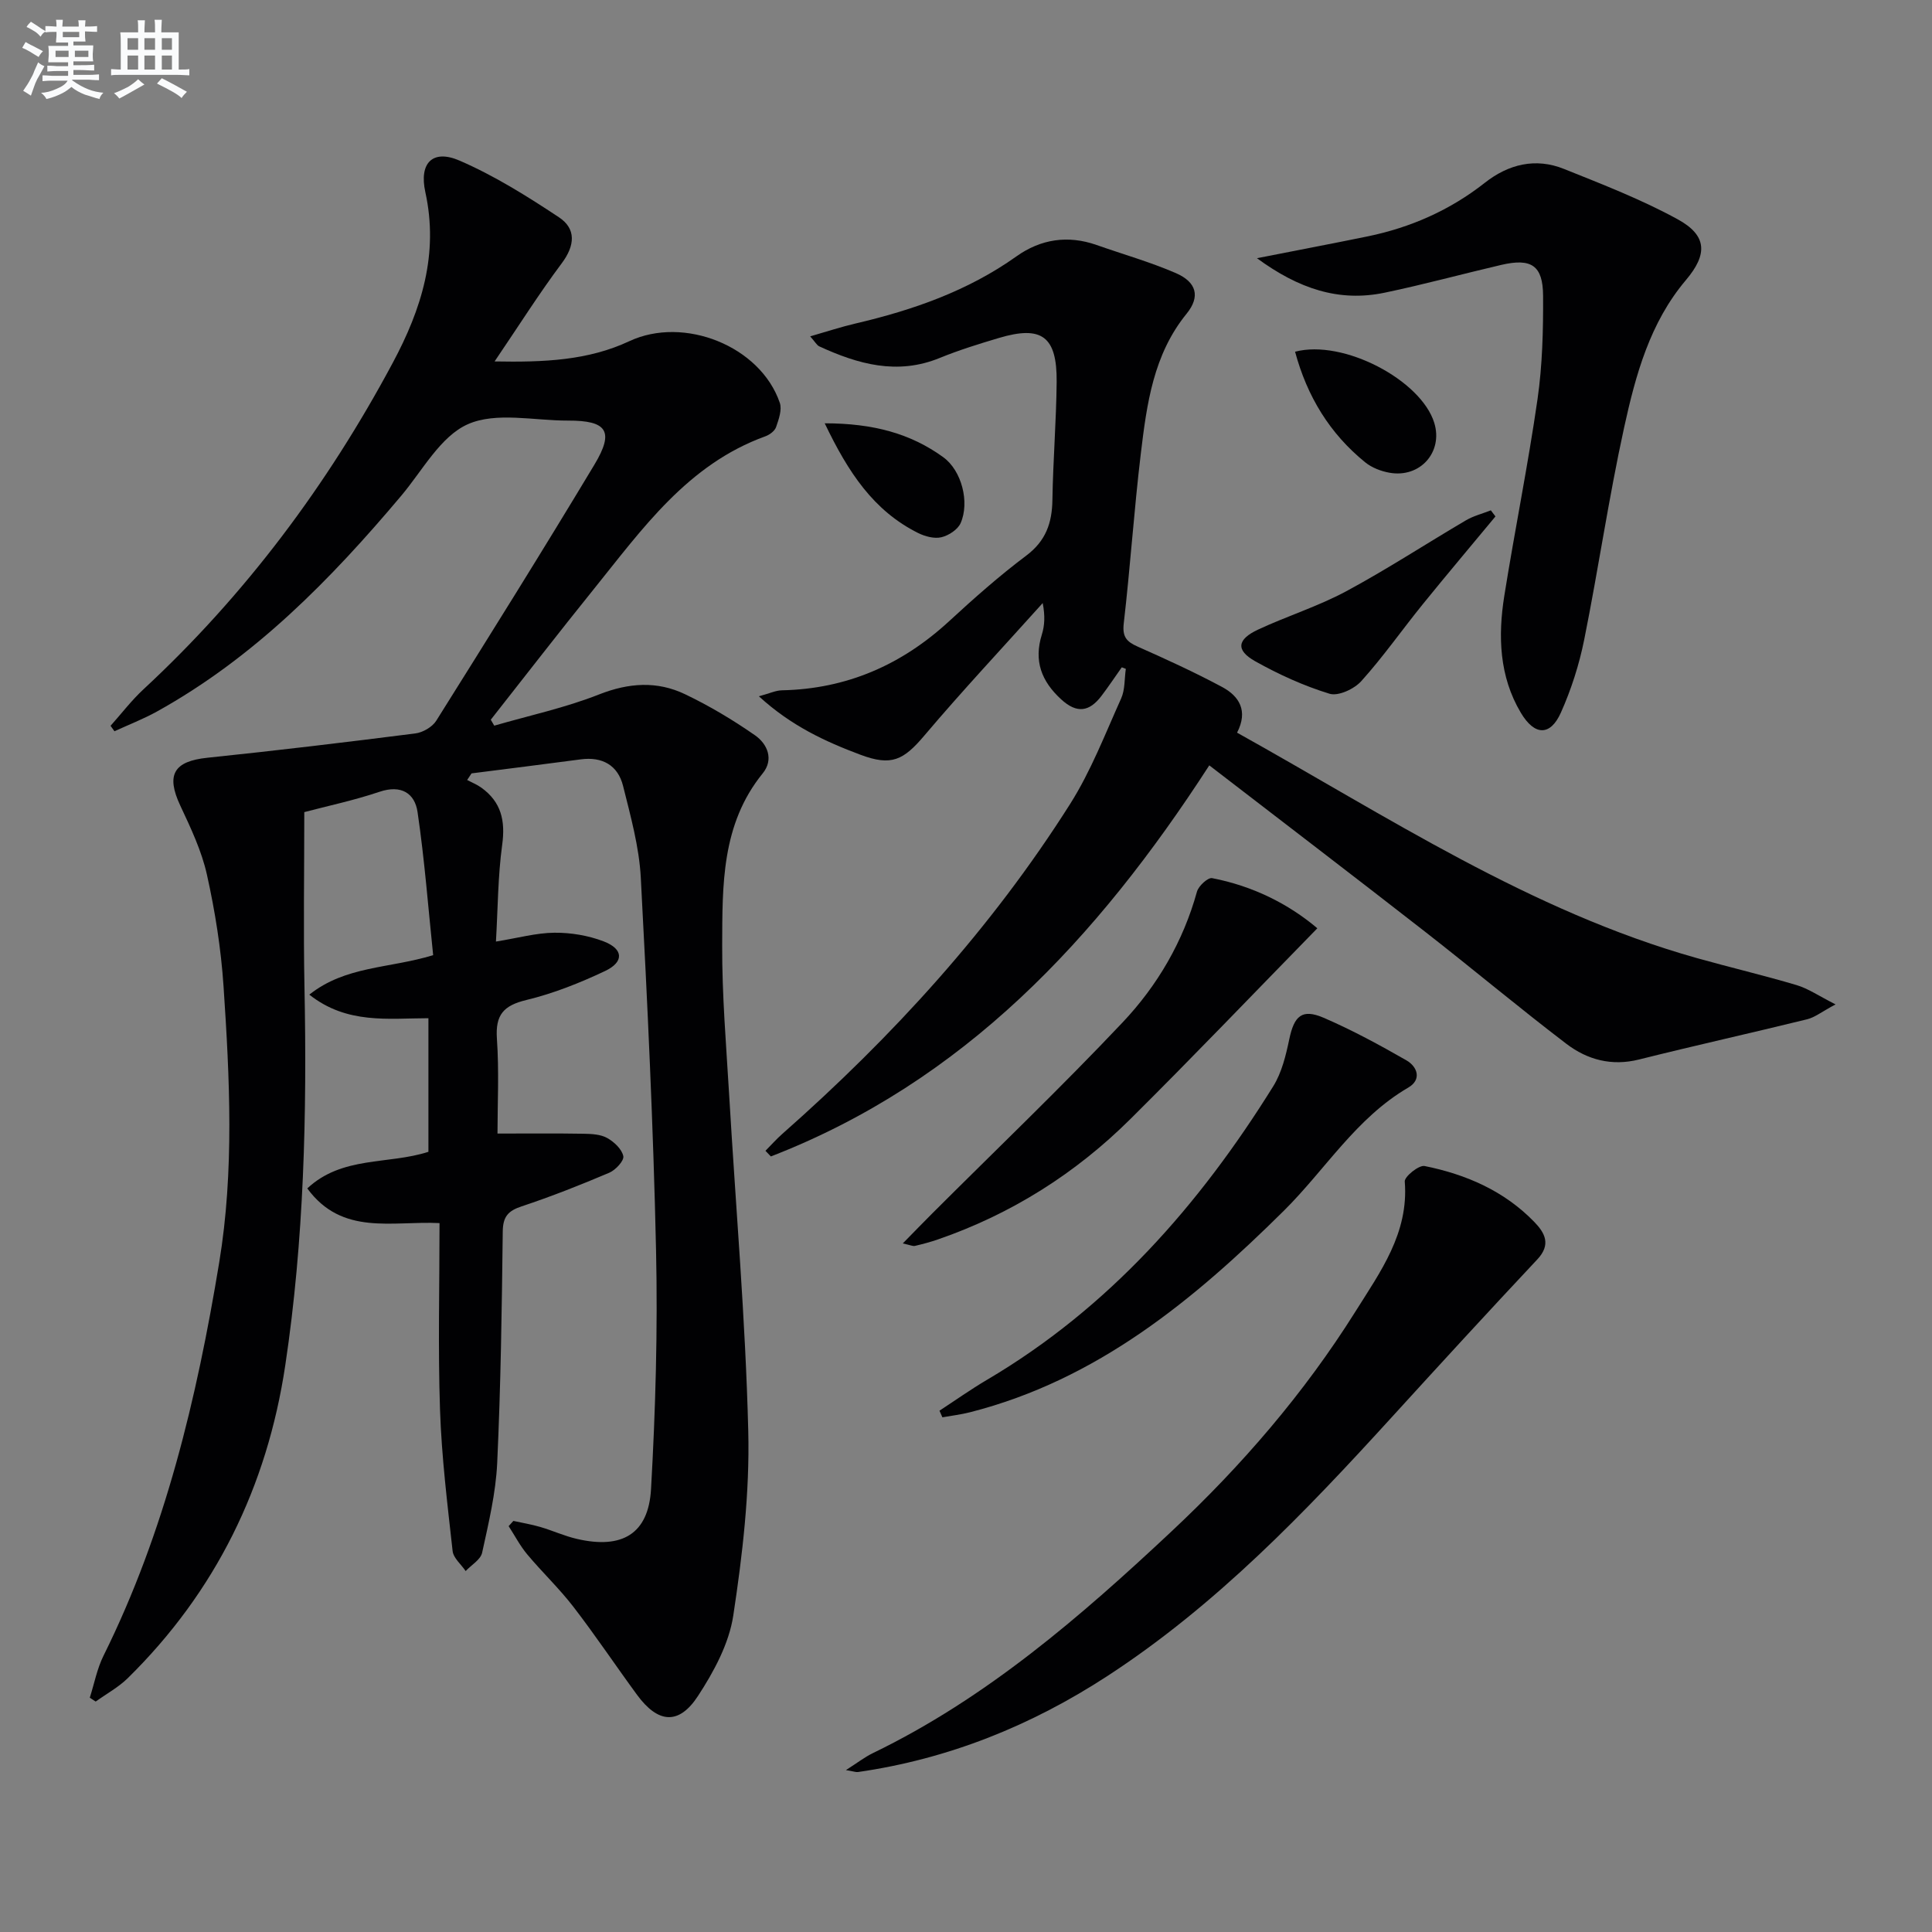
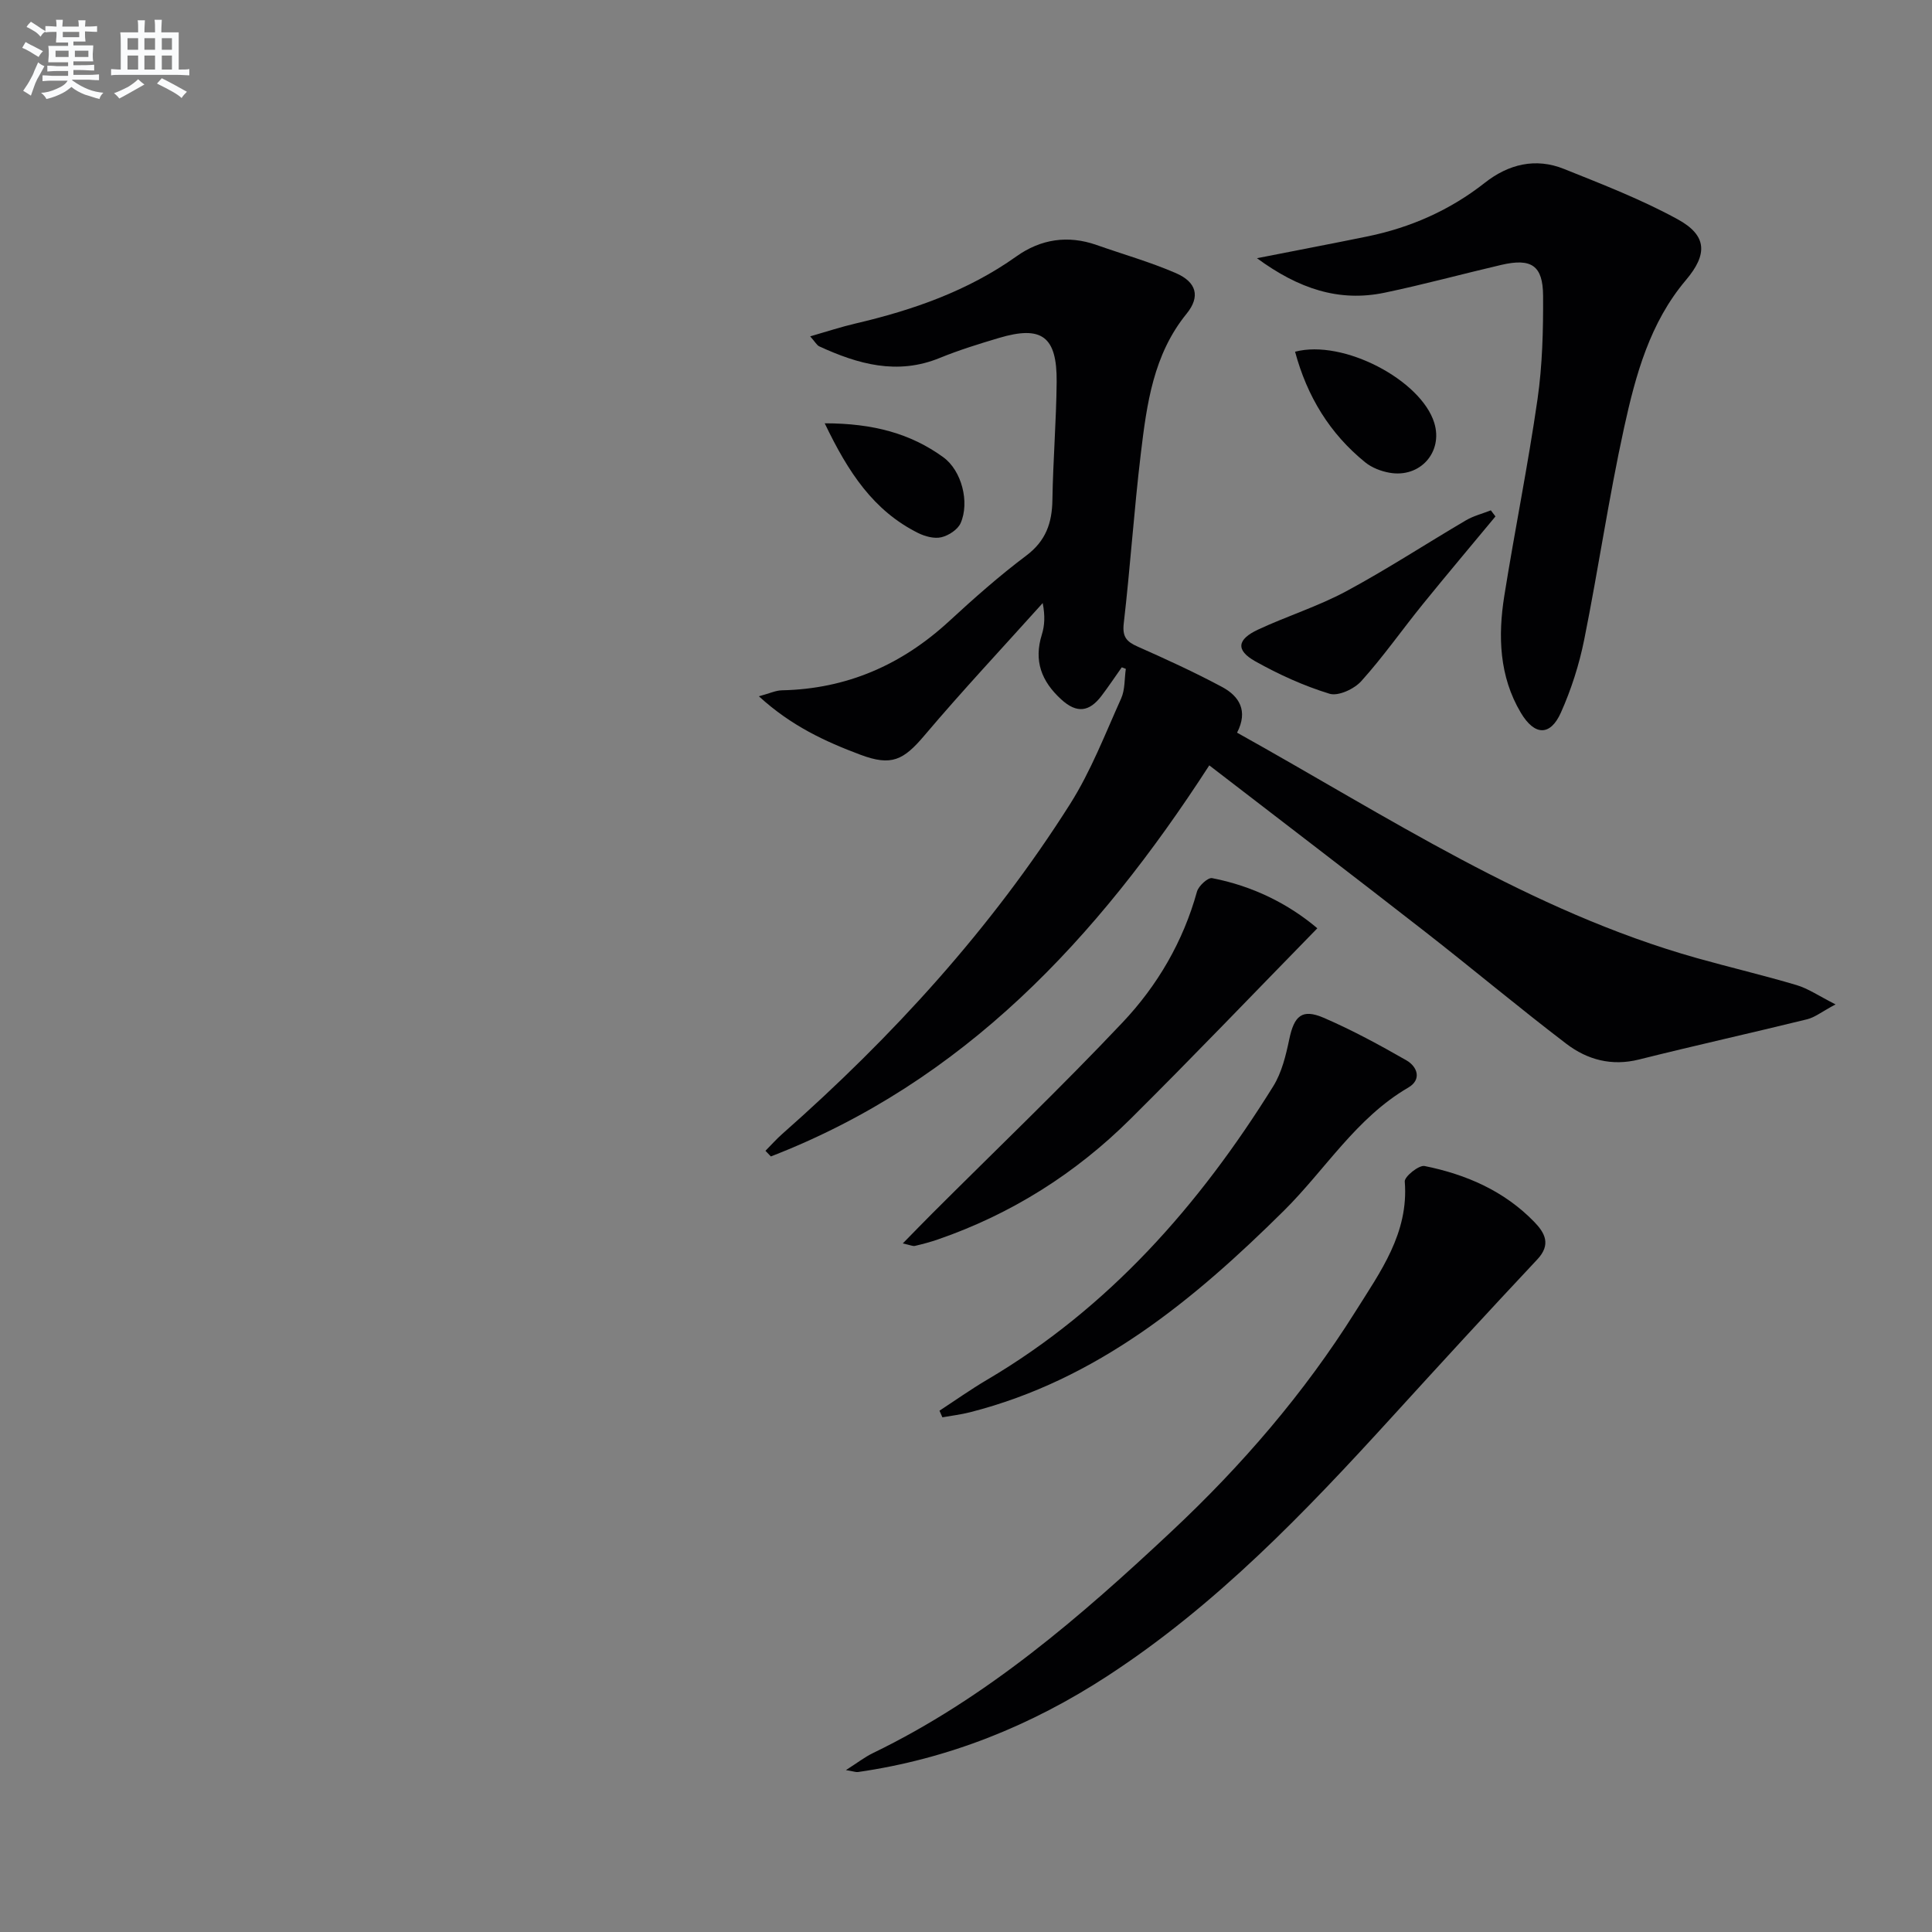
<svg xmlns="http://www.w3.org/2000/svg" enable-background="new 0 0 400 400" viewBox="0 0 400 400">
  <rect x="0" y="0" width="400" height="400" fill="#808080" stroke="none" />
  <g fill="#010103">
-     <path d="m106.29 314.89c1.87.41 3.77.72 5.6 1.26 2.55.75 5 1.88 7.58 2.47 9.31 2.16 14.8-1.02 15.32-10.34.93-16.4 1.4-32.87 1.04-49.29-.56-25.77-1.79-51.54-3.16-77.28-.34-6.38-2.11-12.73-3.67-18.99-1.07-4.28-4.29-6.1-8.77-5.5-7.53 1-15.07 1.94-22.6 2.9-.3.46-.61.92-.91 1.37.98.52 2.04.94 2.94 1.59 4.12 2.96 5 6.85 4.31 11.84-.89 6.52-.89 13.17-1.29 20.02 4.59-.74 8.35-1.8 12.11-1.83 3.4-.03 6.99.57 10.16 1.78 4.14 1.57 4.31 4.26.32 6.15-5.22 2.47-10.7 4.65-16.29 6-4.74 1.14-6.44 3.08-6.1 8.01.47 6.76.12 13.58.12 19.64 6.32 0 12.1-.06 17.87.04 1.64.03 3.48.12 4.84.88 1.43.8 3.04 2.3 3.34 3.76.19.94-1.6 2.87-2.9 3.43-5.96 2.53-12 4.92-18.14 6.96-2.81.93-3.88 2.12-3.92 5.2-.19 15.98-.41 31.96-1.15 47.92-.29 6.24-1.78 12.45-3.12 18.59-.32 1.45-2.23 2.54-3.41 3.8-.93-1.38-2.53-2.68-2.7-4.14-1.08-9.73-2.28-19.48-2.61-29.26-.43-12.77-.1-25.58-.1-38.64-9.86-.49-20.14 2.69-27.38-7.18 7.23-6.77 16.77-4.89 25.08-7.58 0-9.09 0-18.19 0-27.66-8.31.01-16.85 1.3-24.66-4.88 7.54-5.97 16.38-5.37 25.64-8.17-1.01-9.7-1.77-19.72-3.23-29.63-.57-3.9-3.39-5.71-7.87-4.2-5.31 1.79-10.82 2.95-15.58 4.21 0 12.46-.2 24.42.04 36.37.52 26.16-.09 52.27-3.98 78.18-3.76 25.09-14.41 46.85-32.58 64.73-1.94 1.91-4.43 3.26-6.67 4.87-.41-.27-.81-.54-1.22-.8.93-2.91 1.5-5.99 2.84-8.69 12.77-25.73 19.32-53.33 23.95-81.39 3.13-18.94 2.18-38.15.9-57.23-.52-7.75-1.75-15.51-3.44-23.1-1.1-4.94-3.35-9.67-5.52-14.3-2.99-6.38-1.35-9.18 5.65-9.9 14.36-1.49 28.7-3.21 43.02-5.03 1.56-.2 3.51-1.33 4.33-2.63 11.04-17.6 22.06-35.23 32.76-53.04 4.15-6.91 2.59-9.13-5.49-9.1-6.99.02-14.86-1.85-20.73.75-5.66 2.51-9.38 9.57-13.77 14.79-14.66 17.41-30.46 33.53-50.61 44.7-2.82 1.56-5.85 2.73-8.78 4.08-.27-.38-.54-.76-.81-1.13 2.27-2.54 4.35-5.28 6.84-7.58 21.08-19.56 38.03-42.24 51.58-67.56 5.96-11.13 9.56-22.52 6.75-35.36-1.33-6.06 1.54-8.92 7.08-6.52 7.22 3.12 14.01 7.38 20.59 11.74 3.59 2.38 3.32 5.84.58 9.51-4.67 6.24-8.84 12.86-13.91 20.33 10.24.19 19.35-.19 27.89-4.19 11.29-5.29 27.13.98 31.16 12.76.49 1.44-.22 3.42-.77 5.02-.28.81-1.33 1.59-2.21 1.91-16.12 5.82-25.5 19.2-35.61 31.74-7.18 8.9-14.17 17.95-21.25 26.94l.72 1.23c7.25-2.1 14.7-3.7 21.69-6.46 6.17-2.43 12.02-2.82 17.81-.05 5.04 2.41 9.9 5.31 14.48 8.5 2.57 1.79 3.96 4.99 1.59 7.9-8.57 10.55-8.33 23.19-8.38 35.6-.04 10.29.83 20.6 1.44 30.89 1.36 23.24 3.39 46.46 3.96 69.72.31 12.69-1.19 25.54-3.1 38.13-.88 5.82-4.02 11.63-7.32 16.68-3.97 6.07-8.28 5.65-12.62-.27-4.42-6.03-8.59-12.27-13.15-18.19-2.94-3.82-6.47-7.16-9.57-10.87-1.49-1.78-2.58-3.89-3.85-5.85.33-.38.65-.73.98-1.08z" />
    <path d="m232.25 138.16c-1.4 1.98-2.75 4.01-4.22 5.94-2.49 3.26-5.06 3.69-8.32.7-4.11-3.77-5.7-7.98-4.01-13.41.58-1.86.7-3.87.18-6.53-8.18 9.11-16.56 18.05-24.47 27.39-4.36 5.16-6.84 6.42-13.27 4.01-7.28-2.73-14.31-5.96-21.02-12.1 2.23-.6 3.5-1.22 4.78-1.24 13.41-.28 24.8-5.27 34.61-14.31 5.14-4.74 10.39-9.39 15.97-13.58 4.05-3.04 5.34-6.76 5.41-11.53.13-8.15.8-16.29.88-24.43.08-9.43-3.08-11.74-11.95-9.1-4.13 1.23-8.27 2.51-12.26 4.14-8.79 3.6-16.92 1.29-24.94-2.4-.51-.24-.83-.89-1.88-2.07 3.51-1.01 6.41-1.97 9.38-2.66 11.88-2.78 23.24-6.73 33.32-13.9 5.01-3.57 10.64-4.45 16.59-2.36 5.48 1.93 11.1 3.52 16.41 5.82 4.32 1.87 5.1 4.88 2.24 8.4-6.9 8.48-8.25 18.71-9.48 28.92-1.41 11.71-2.18 23.49-3.54 35.21-.32 2.79.58 3.78 2.88 4.8 5.9 2.62 11.79 5.31 17.48 8.36 3.51 1.88 5.46 4.91 3.1 9.46 31.05 17.29 60.66 36.95 95.19 46.67 6.86 1.93 13.81 3.56 20.64 5.59 2.4.71 4.57 2.22 8.08 4-2.85 1.52-4.27 2.68-5.88 3.08-11.58 2.85-23.24 5.43-34.81 8.33-5.67 1.42-10.71.05-15.04-3.25-9.92-7.56-19.48-15.59-29.31-23.25-14.79-11.53-29.7-22.91-44.62-34.4-23.3 36.02-50.9 65.52-90.77 80.97-.37-.39-.75-.78-1.12-1.17 1.17-1.18 2.27-2.43 3.51-3.52 22.84-20.15 43.23-42.48 59.55-68.26 4.31-6.8 7.25-14.48 10.58-21.87.82-1.82.67-4.07.97-6.13-.28-.11-.56-.22-.84-.32z" />
    <path d="m260.24 53.46c8.46-1.67 15.7-3.04 22.92-4.52 8.92-1.84 17.05-5.43 24.25-11.09 4.91-3.87 10.52-5.24 16.41-2.87 7.97 3.2 16.04 6.32 23.54 10.43 6.13 3.36 6.19 7.26 1.69 12.58-7.47 8.82-10.41 19.66-12.79 30.51-3.19 14.56-5.33 29.33-8.27 43.95-1.04 5.16-2.68 10.3-4.83 15.1-2.18 4.87-5.44 4.82-8.3 0-4.46-7.51-4.74-15.84-3.41-24.19 2.17-13.6 4.92-27.11 6.88-40.73 1.01-7.04 1.19-14.25 1.15-21.38-.03-6.3-2.43-7.85-8.64-6.41-8.07 1.88-16.07 4.07-24.17 5.76-9.46 1.97-17.79-.81-26.43-7.14z" />
    <path d="m175.14 366.48c2.37-1.51 3.88-2.69 5.57-3.51 23.53-11.39 43.01-28.26 61.85-45.92 14.5-13.58 27.44-28.58 38.03-45.45 5.17-8.25 11.11-16.28 10.25-26.98-.08-1.02 2.93-3.44 4.1-3.21 8.59 1.73 16.49 5.15 22.72 11.58 2.21 2.28 3.51 4.68.63 7.75-10.13 10.79-20.13 21.69-30.09 32.62-17.97 19.72-36.34 38.93-58.92 53.64-15.85 10.32-32.92 17.18-51.64 19.88-.43.06-.9-.14-2.5-.4z" />
    <path d="m194.51 292.07c3.27-2.14 6.47-4.41 9.83-6.39 25.27-14.9 43.98-36.2 59.27-60.78 1.77-2.85 2.62-6.4 3.32-9.74 1.02-4.85 2.63-6.37 7.12-4.44 5.89 2.54 11.56 5.62 17.13 8.81 2.3 1.32 3.21 4 .39 5.64-10.81 6.3-17.17 16.98-25.74 25.48-18.68 18.51-38.7 35.04-64.99 41.74-1.88.48-3.82.71-5.73 1.05-.19-.45-.39-.91-.6-1.37z" />
    <path d="m272.74 192.19c-13.38 13.69-25.88 26.77-38.71 39.5-11.35 11.27-24.63 19.66-39.81 24.91-1.56.54-3.17.97-4.79 1.35-.43.1-.94-.17-2.52-.51 2.34-2.39 4.22-4.33 6.13-6.24 13.16-13.15 26.62-26.01 39.39-39.53 7.21-7.63 12.53-16.73 15.39-27.07.33-1.18 2.27-2.96 3.14-2.79 8.39 1.62 15.79 5.31 21.78 10.38z" />
    <path d="m309.62 106.92c-5.02 6.06-10.1 12.07-15.05 18.18-4.28 5.28-8.19 10.88-12.73 15.92-1.46 1.63-4.77 3.17-6.58 2.61-5.32-1.63-10.51-3.99-15.38-6.72-4.07-2.29-3.78-4.53.63-6.58 6-2.79 12.39-4.79 18.2-7.91 8.46-4.55 16.52-9.83 24.81-14.7 1.57-.92 3.42-1.38 5.14-2.06.32.42.64.84.96 1.26z" />
    <path d="m268.13 72.82c9.99-2.64 26.1 5.89 28.82 14.73 1.86 6.05-2.94 11.47-9.29 10.32-1.74-.31-3.61-1.03-4.97-2.12-7.41-5.99-12.07-13.71-14.56-22.93z" />
    <path d="m170.75 87.64c10.07.01 17.78 2.12 24.53 7.01 3.85 2.79 5.5 9.35 3.61 13.65-.59 1.34-2.47 2.57-3.98 2.93-1.46.35-3.36-.16-4.79-.86-9.25-4.6-14.5-12.56-19.37-22.73z" />
  </g>
  <path d="m6.8 9.5c.6.3 1.3.7 2.1 1.1-.4.4-.7.8-.9 1.2-.7-.4-1.3-.8-1.8-1.1s-1.1-.6-1.6-.8c.2-.4.5-.8.7-1.2.4.2.8.5 1.5.8zm.9 6.9c-.3.6-.5 1.1-.7 1.7s-.4 1.1-.6 1.7c-.6-.4-1.1-.7-1.6-1 .7-1 1.2-1.8 1.5-2.4.3-.5.6-1.1.8-1.7.3-.6.5-1.2.8-1.8.3.3.8.6 1.3.8-.7 1.3-1.2 2.2-1.5 2.7zm.1-11c.4.3 1 .7 1.7 1.1-.5.2-.8.6-1.1 1.1-.5-.6-1-1-1.4-1.2s-.9-.6-1.5-.8c.2-.4.5-.7.9-1.1.5.3.9.6 1.4.9zm10.5 13.1c1 .4 2 .6 3.1.7-.4.4-.7.8-.8 1.3-.9-.2-1.9-.6-3-.9-1-.4-2-.9-2.8-1.6-.5.4-1.1.9-1.9 1.3s-1.9.9-3.3 1.2c-.1-.3-.5-.8-1.1-1.3 1 0 2.1-.3 3.2-.8 1.2-.5 1.9-1 2.3-1.7h-3.2c-.4 0-1 0-2 .1v-1.2c1 0 1.7.1 2 .1h3.3v-1h-2.3c-.2 0-.9 0-2 .1v-1.2c1.2 0 1.9.1 2 .1h2.3v-.8h-4.1c0-.7.1-1.2.1-1.6 0-.5 0-1.1-.1-1.8h4.1v-.7h-2.5c0-.6.1-1.1.1-1.6v-.6h-.5c-.4 0-1 0-1.8.1v-1.3c1.2 0 1.9.1 2.1.1h.2c0-.3 0-.8-.1-1.4h1.4c0 .6-.1 1-.1 1.4h3.4c0-.4 0-.8-.1-1.3h1.5c0 .4-.1.9-.1 1.3.7 0 1.5 0 2.5-.1v1.2c-1 0-1.8-.1-2.5-.1v.6c0 .3 0 .8.1 1.5h-2.5v.8h4.1c0 .8-.1 1.3-.1 1.8s0 1 .1 1.5h-4.1v.8h1.4c.8 0 1.8 0 2.9-.1v1.2c-1 0-1.9-.1-2.8-.1h-1.5v1h3.2c.3 0 1 0 2.1-.1v1.2c-1.1 0-1.8-.1-2.1-.1h-3.4l-.1.1c1.4 1 2.4 1.5 3.4 1.9zm-4.1-6.7v-1.3h-2.7v1.3zm2.2-4.1v-1.1h-3.4v1.1zm1.9 4.1v-1.3h-2.8v1.3z" fill="#fafbfc" />
  <path d="m37 6.7v2.3 5.4c1 0 1.8 0 2.2-.1v1.3c-.6 0-1.5-.1-2.5-.1h-11.9c-.7 0-1.3 0-1.8.1v-1.3c.5 0 1.1.1 2 .1v-5.2c0-1 0-1.8-.1-2.5h3.7c0-1.3 0-2.1-.1-2.5h1.5c0 .4-.1 1.3-.1 2.5h2.2c0-1.2 0-2.1-.1-2.6h1.5c0 .4-.1 1.3-.1 2.6zm-12.3 13.7c-.3-.4-.7-.8-1.1-1.1 1.1-.4 2.1-.9 2.9-1.3.8-.5 1.5-1 2.1-1.6.4.4.9.8 1.3 1.1-2.5 1.4-4.2 2.4-5.2 2.9zm3.9-10.1v-2.4h-2.2v2.4zm0 4.1v-2.9h-2.2v2.9zm3.5-4.1v-2.4h-2.2v2.4zm0 4.1v-2.9h-2.2v2.9zm.4 2.9 1-1.1c.6.3 1.4.7 2.5 1.3s2 1.1 2.7 1.5c-.4.4-.8.8-1.1 1.3-.8-.8-2.5-1.7-5.1-3zm3.1-7v-2.4h-2.1v2.4zm0 4.1v-2.9h-2.1v2.9z" fill="#fafbfc" />
</svg>